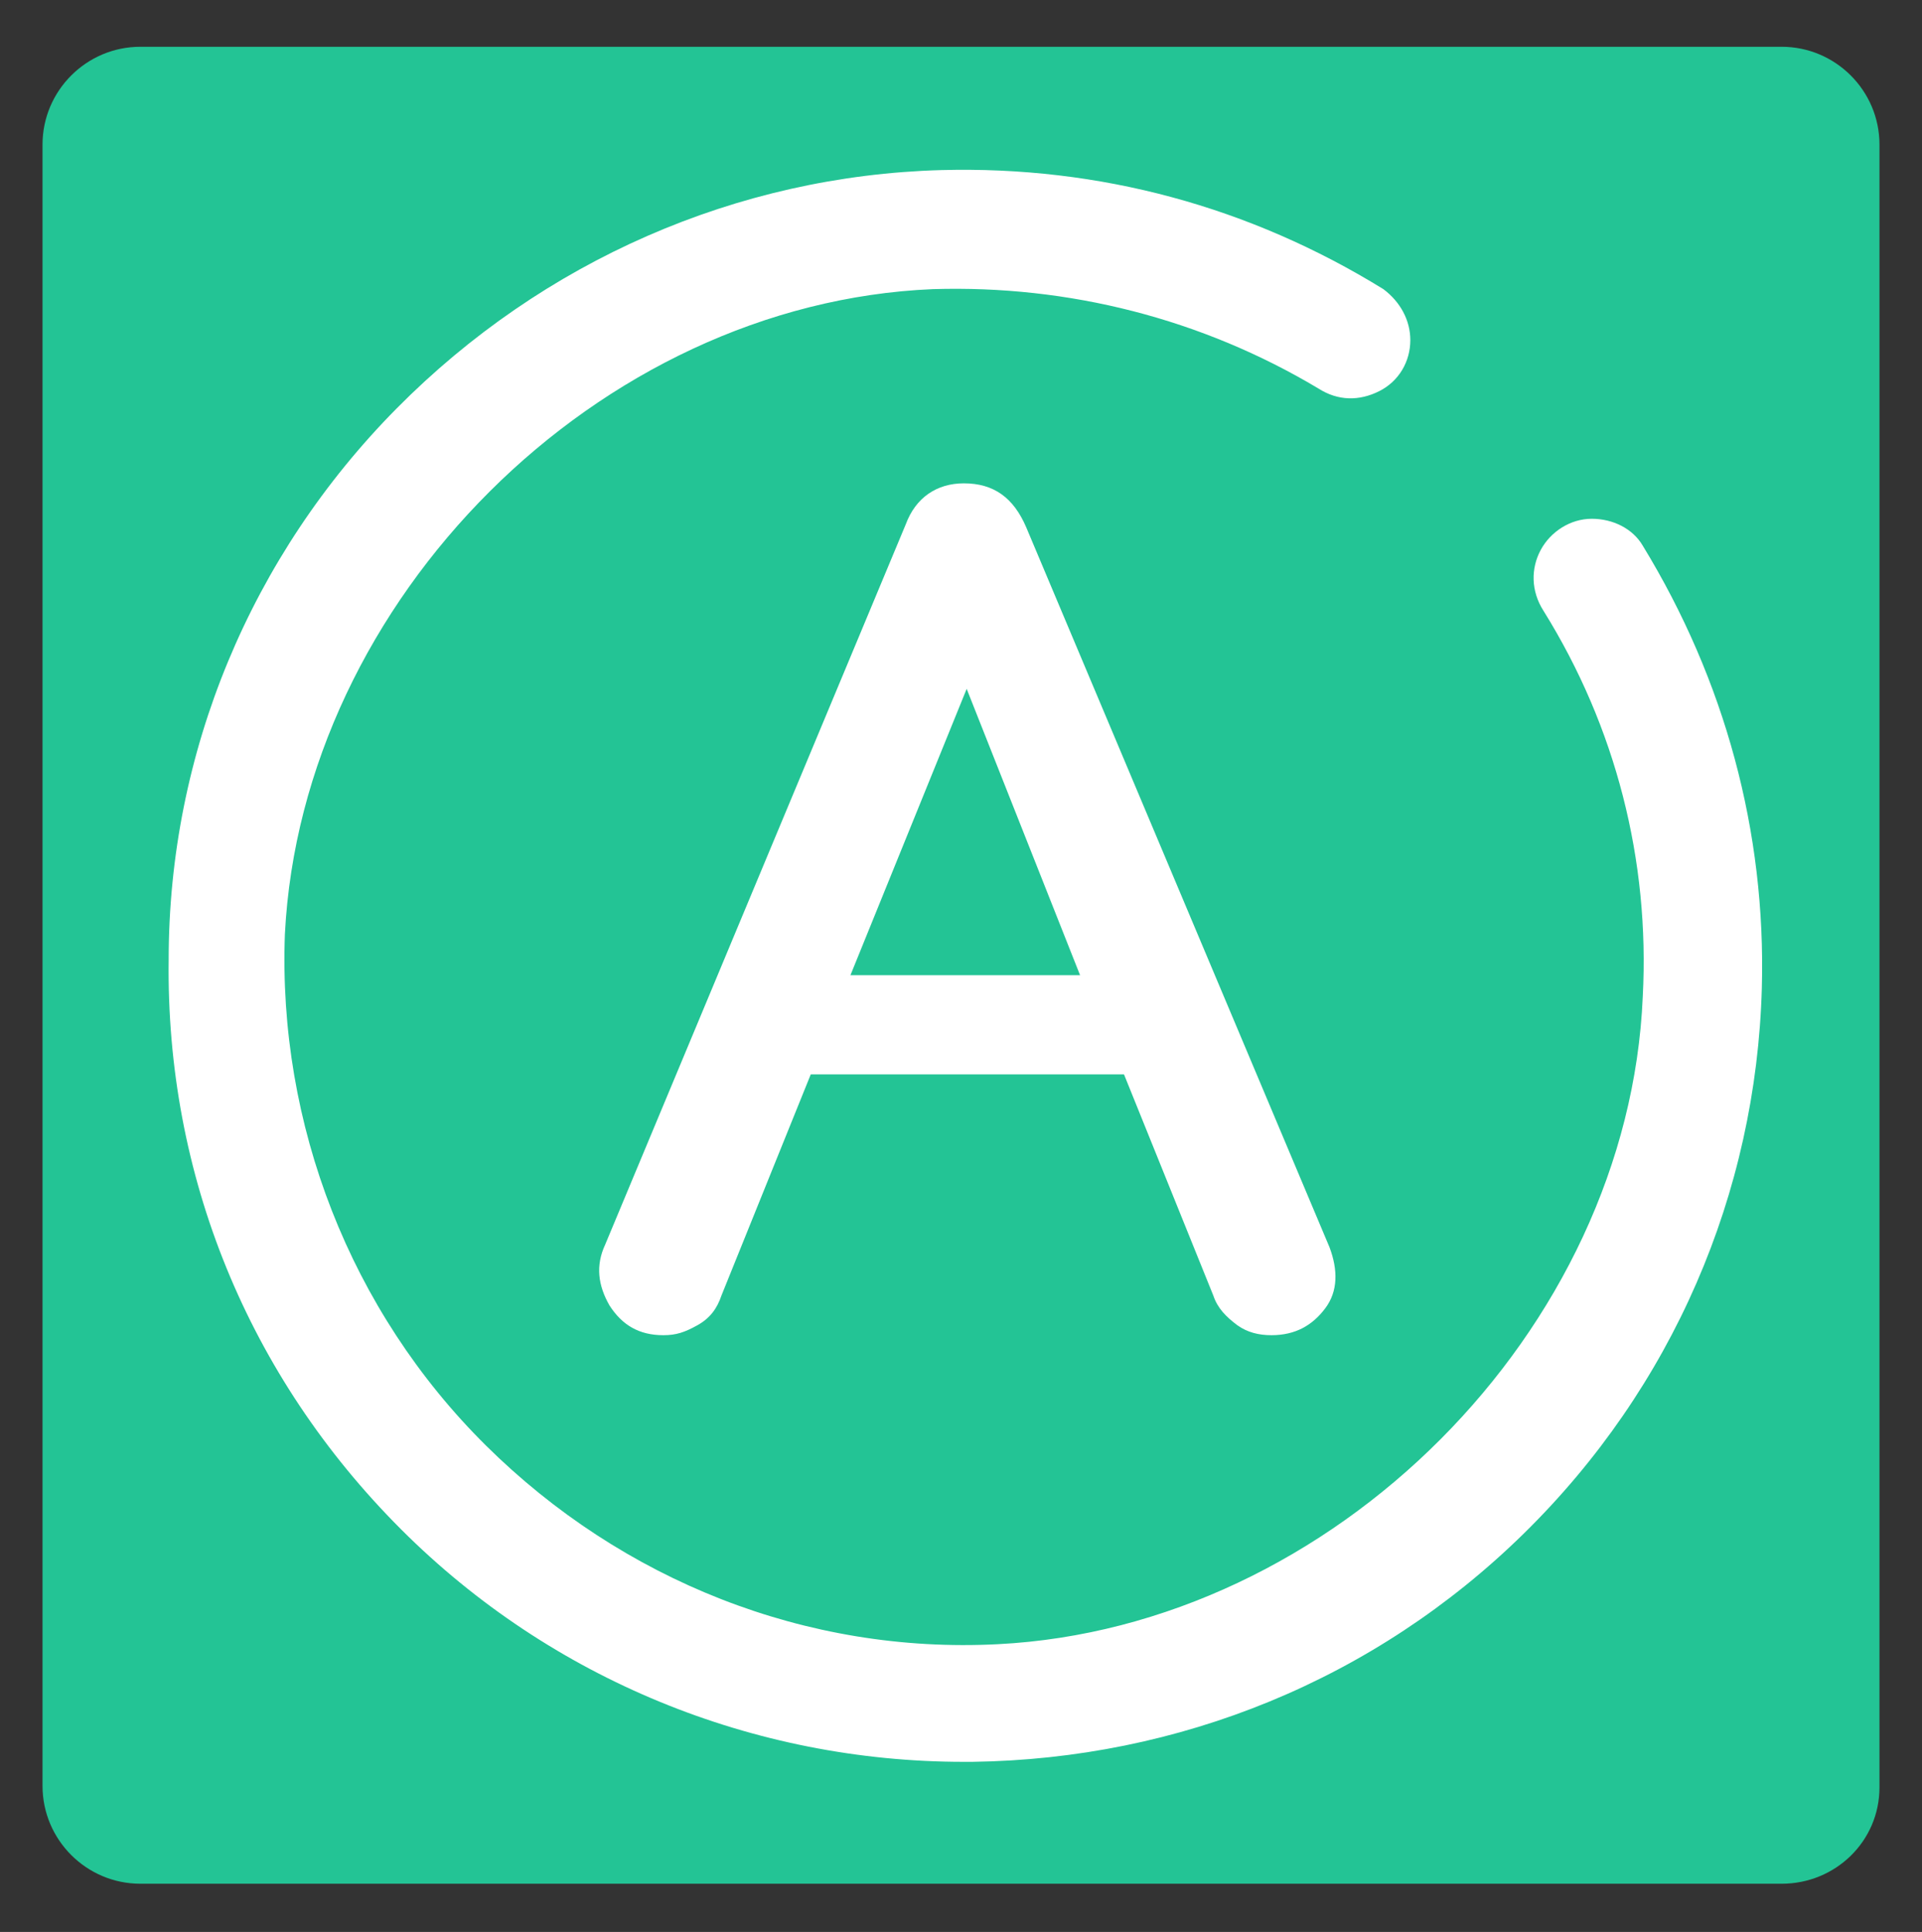
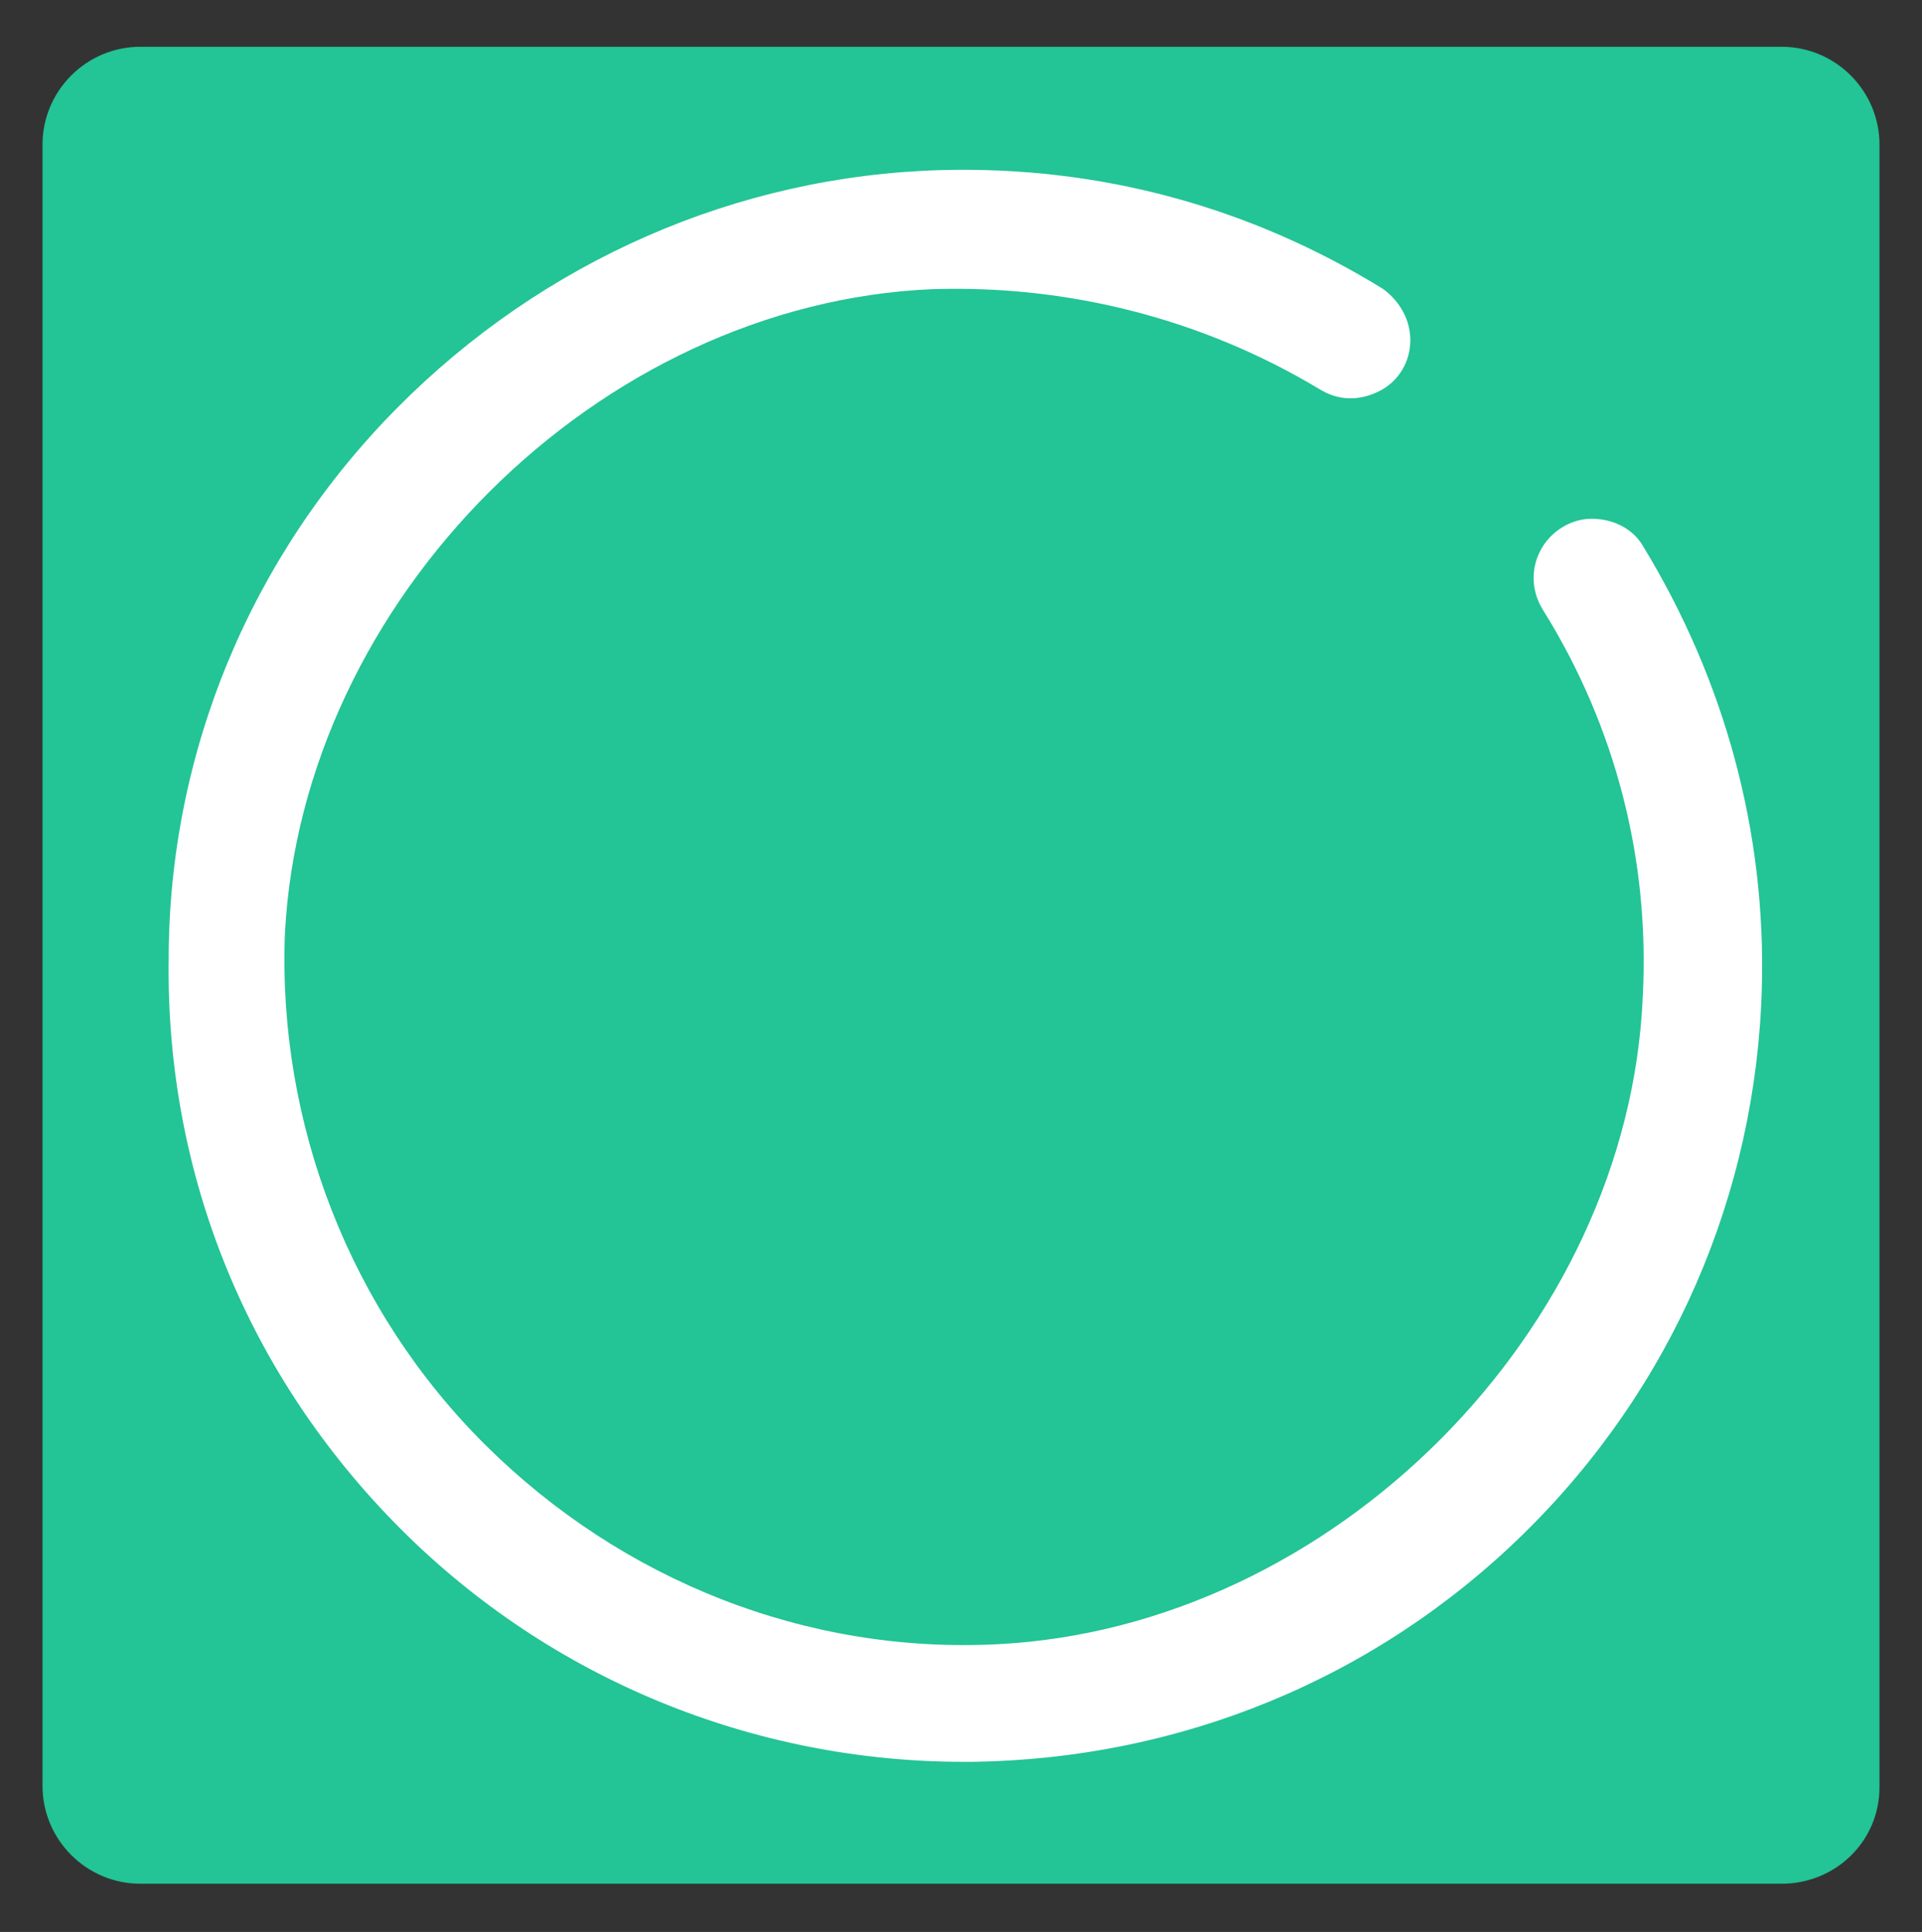
<svg xmlns="http://www.w3.org/2000/svg" version="1.1" id="Warstwa_1" x="0px" y="0px" viewBox="52 -52.3 135.6 136.3" style="enable-background:new 52 -52.3 135.6 136.3;" xml:space="preserve">
  <rect x="52" y="-52.3" width="135.6" height="136.3" fill="#333333" stroke="none" />
  <style type="text/css">
	.st0{fill:#23C495;}
	.st1{fill:#FFFFFF;}
</style>
  <path id="XMLID_1_" class="st0" d="M177.7,80.6H61.9c-3.8,0-6.9-3.1-6.9-6.9V-42.1c0-3.8,3.1-6.9,6.9-6.9h115.8  c3.8,0,6.9,3.1,6.9,6.9V73.8C184.6,77.6,181.5,80.6,177.7,80.6z" />
  <path id="XMLID_4_" class="st1" d="M120.6,72c14.6-0.2,28.4-5.8,38.9-16.1s16.4-24,16.8-38.5c0.3-11-2.6-21.7-8.4-31.2  c-0.7-1.2-2.1-1.9-3.6-1.9c-1.5,0-2.9,0.9-3.6,2.2s-0.7,2.9,0.2,4.3c5.1,8.2,7.5,17.6,7,27.2c-1,23.6-21.9,44.5-45.5,45.7  c-13.5,0.7-26.5-4.5-36.1-14S71.6,27,72.1,13.6c1.2-23.6,22.1-44.5,45.7-45.5c9.6-0.3,19,2.1,27.2,7c1.4,0.9,2.9,0.9,4.3,0.2  c1.4-0.7,2.2-2.1,2.2-3.6c0-1.4-0.7-2.7-1.9-3.6c-9.4-5.8-20-8.7-31.2-8.4C104-39.9,90.3-33.9,80-23.5S63.9,0.8,63.9,15.4  c-0.2,15.2,5.6,29.4,16.4,40.2C90.9,66.2,105.2,72,120,72C120.2,72,120.4,72,120.6,72" />
-   <path id="XMLID_6_" class="st1" d="M120-18.2c-1.9,0-3.4,1-4.1,2.9L94.7,35.5c-0.7,1.5-0.5,2.9,0.3,4.3c0.9,1.4,2.1,2.1,3.8,2.1  c0.9,0,1.5-0.2,2.4-0.7c0.9-0.5,1.4-1.2,1.7-2.1l6.3-15.6h22.1l6.3,15.6c0.3,0.9,0.9,1.5,1.7,2.1c0.7,0.5,1.5,0.7,2.4,0.7  c1.7,0,2.9-0.7,3.8-1.9c0.9-1.2,0.9-2.7,0.3-4.3l-21.4-50.8C123.5-17.2,122.1-18.2,120-18.2 M112,16.5l8.2-20.2l8,20.2H112z" />
</svg>